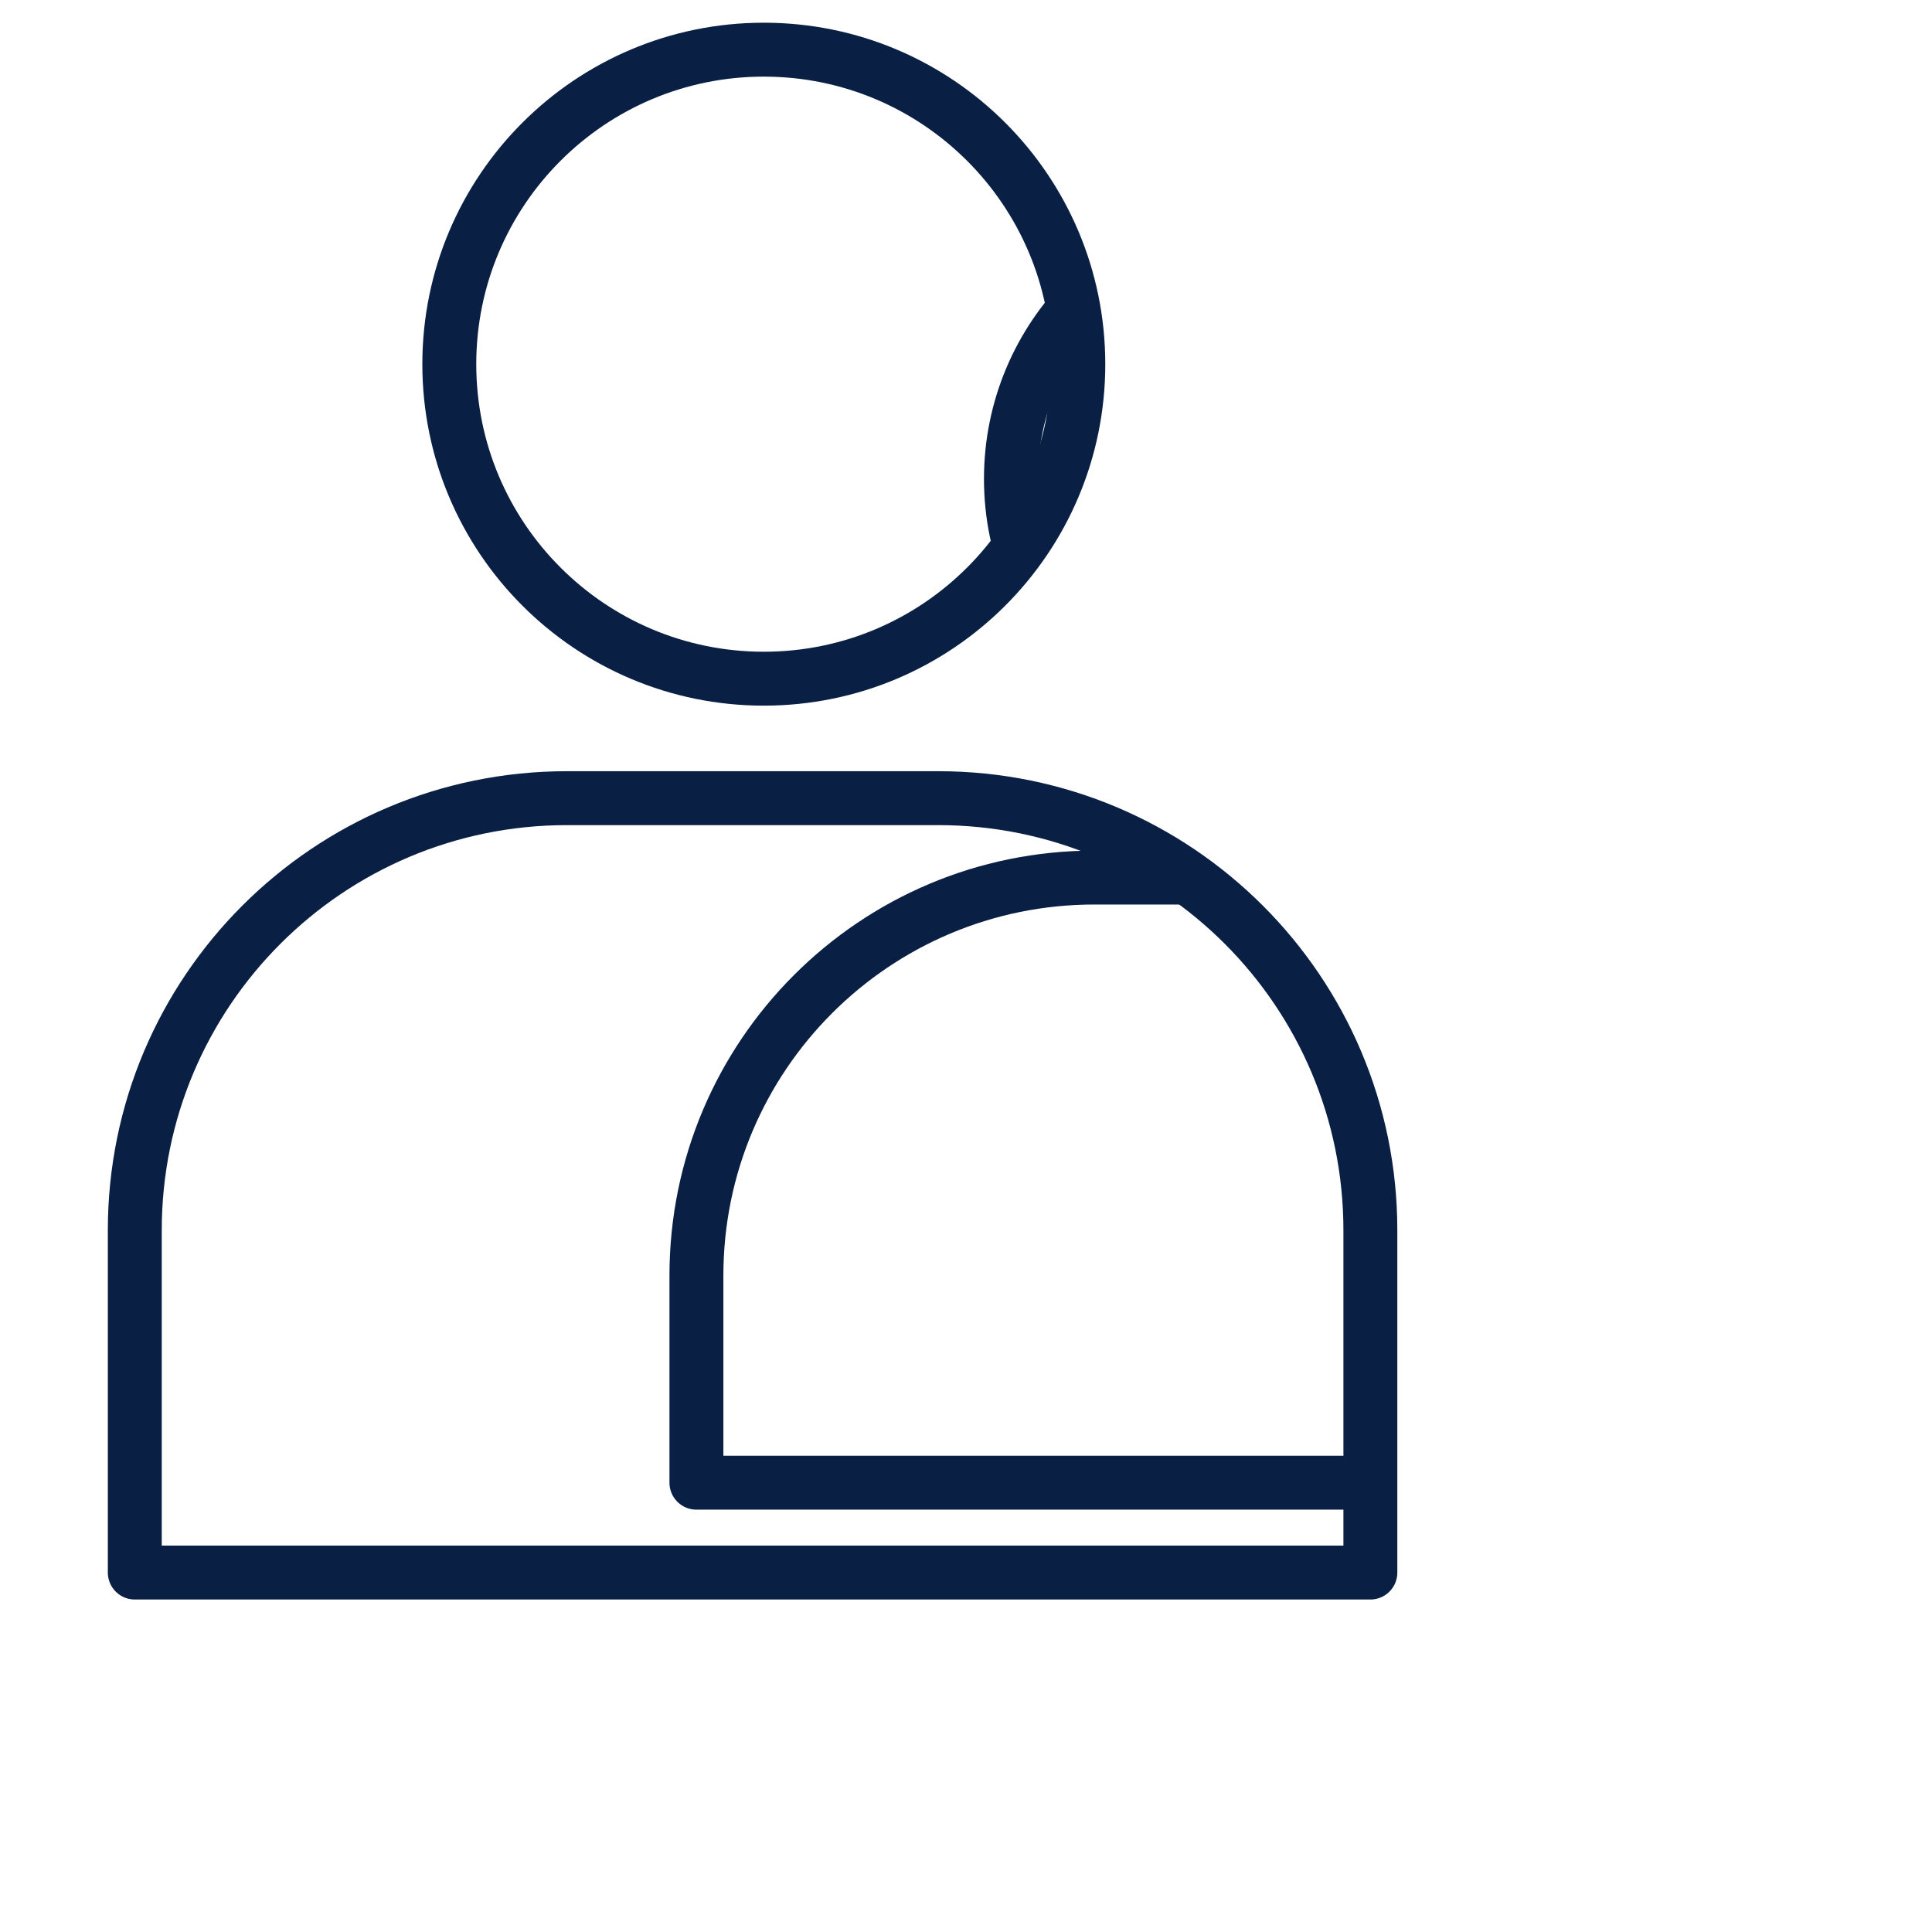
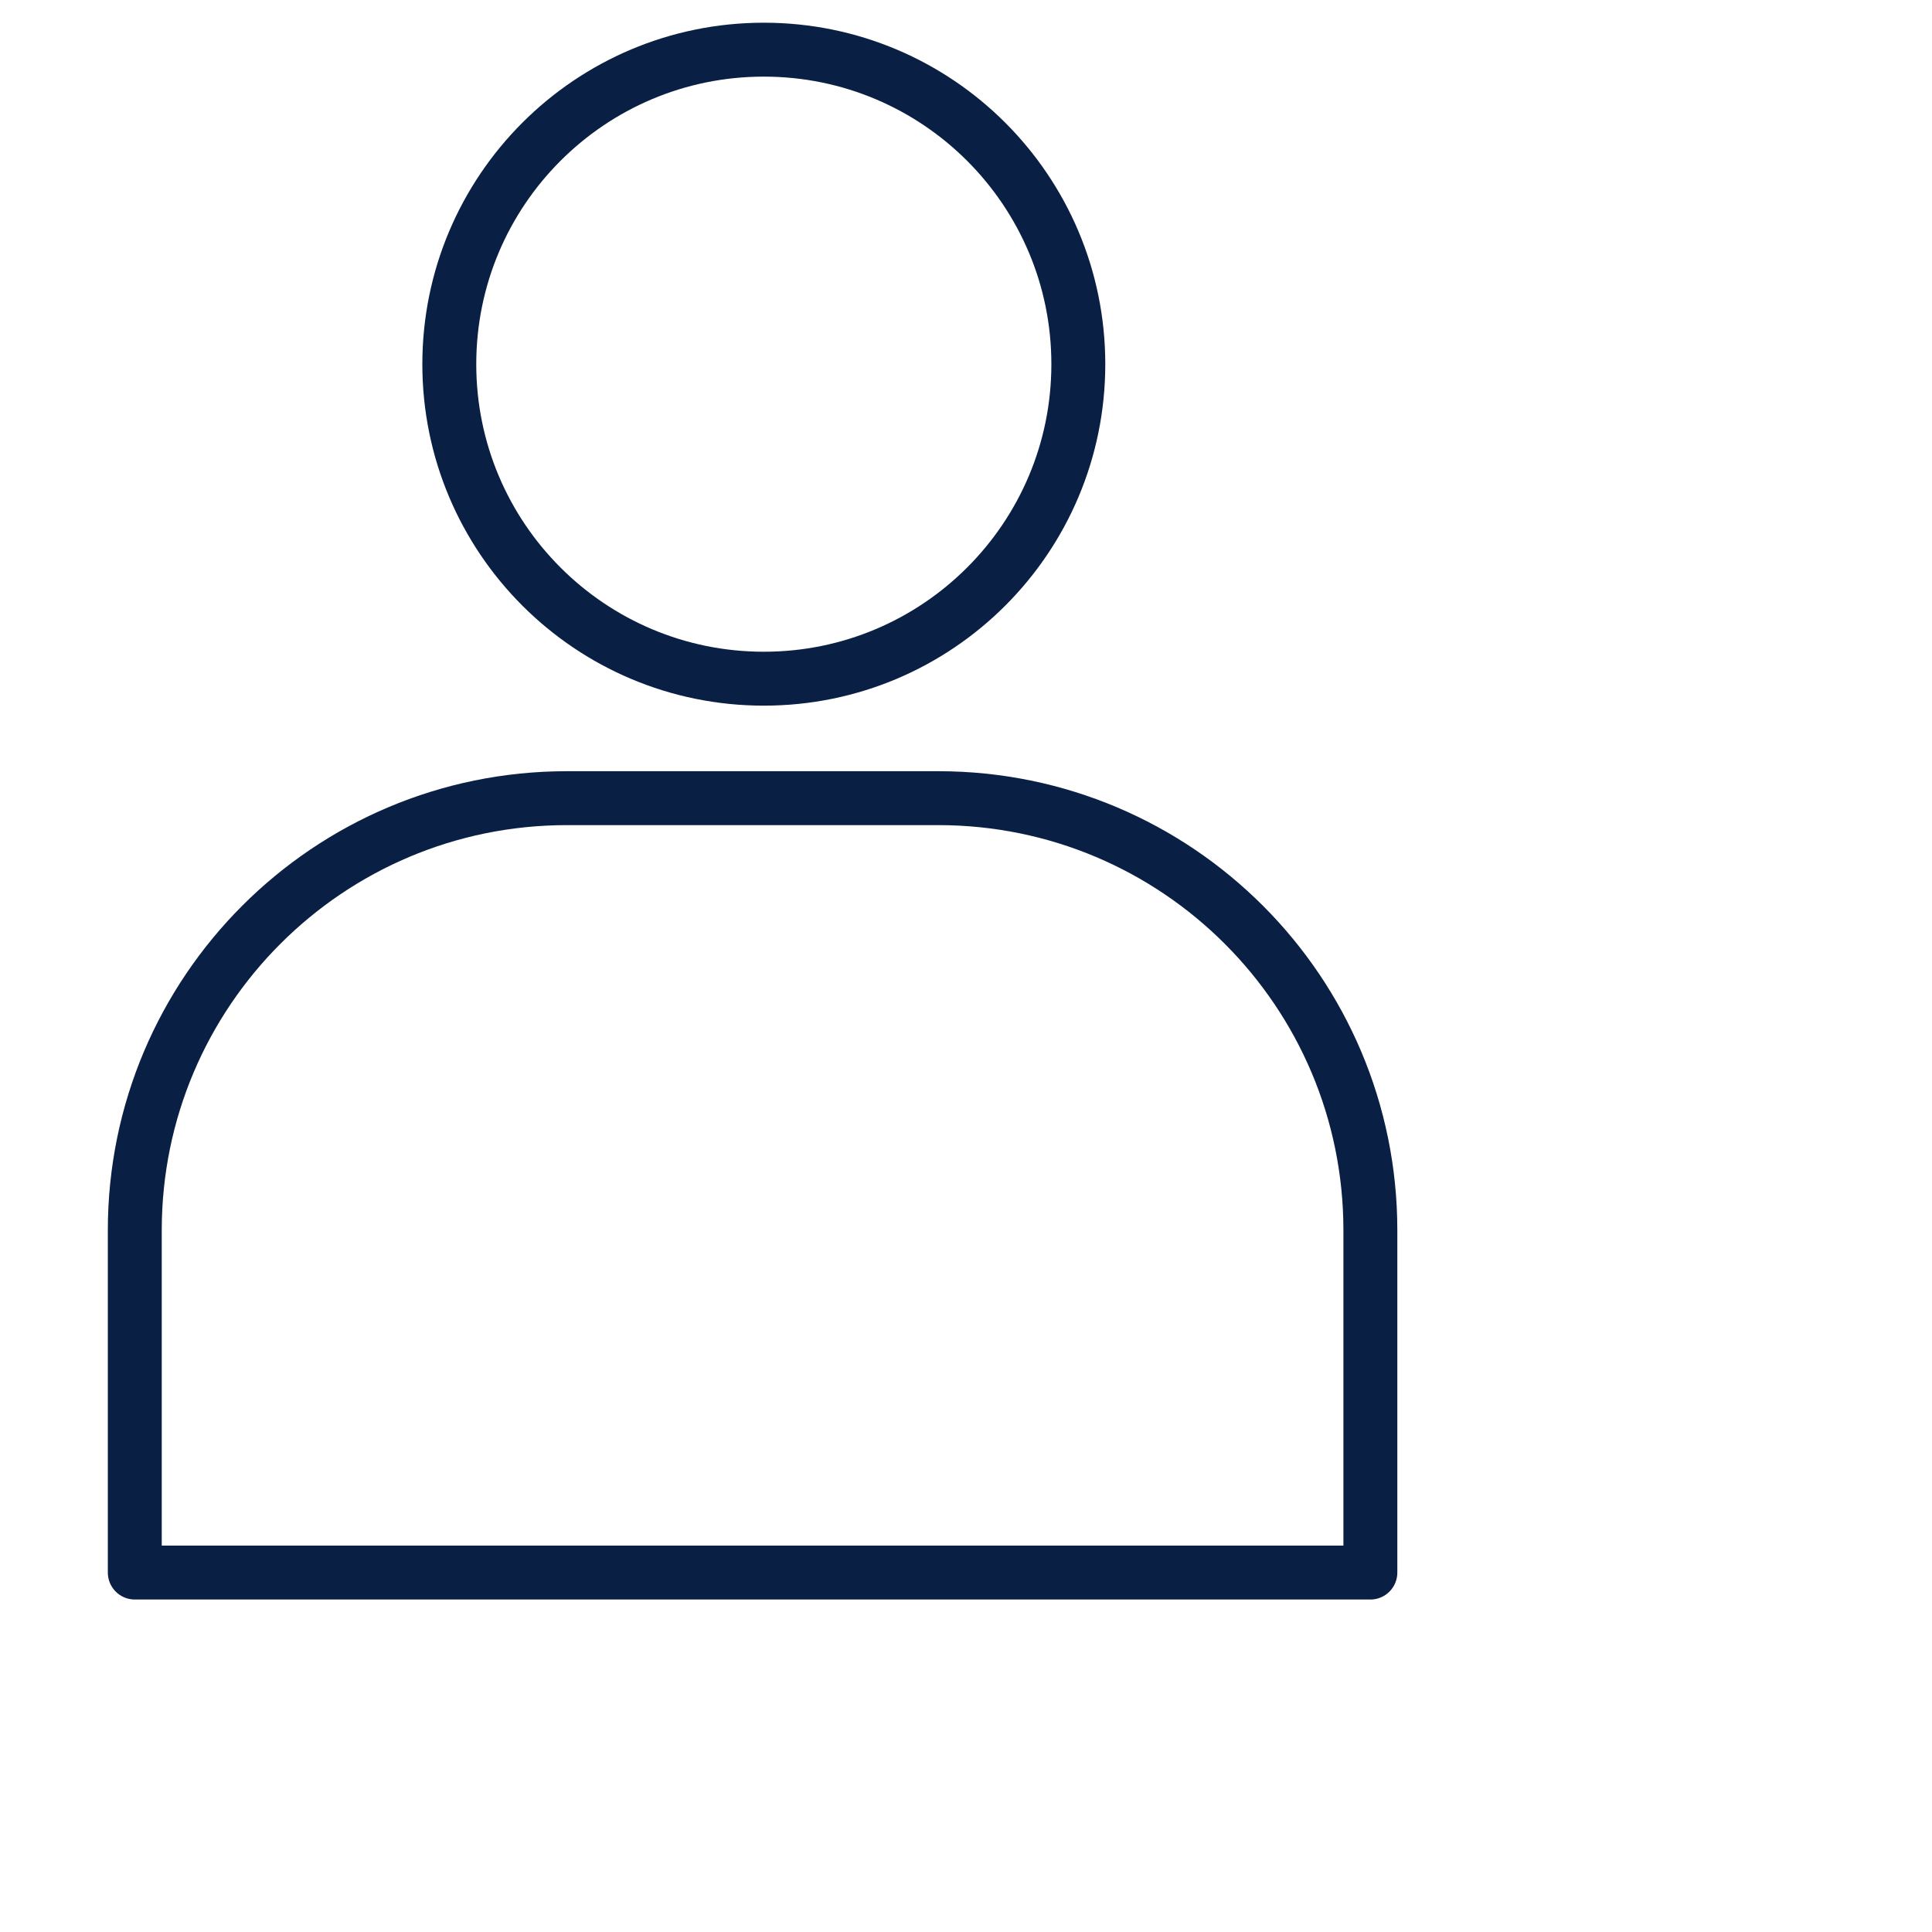
<svg xmlns="http://www.w3.org/2000/svg" xmlns:xlink="http://www.w3.org/1999/xlink" viewBox="0 0 430 430" width="430" height="430" preserveAspectRatio="xMidYMid meet" style="width: 100%; height: 100%; transform: translate3d(0px, 0px, 0px); content-visibility: visible;">
  <defs>
    <clipPath id="__lottie_element_1747">
      <rect width="430" height="430" x="0" y="0" />
    </clipPath>
    <clipPath id="__lottie_element_1749">
      <path d="M0,0 L430,0 L430,430 L0,430z" />
    </clipPath>
    <g id="__lottie_element_1756">
      <g transform="matrix(1,0,0,1,167.5,200)" opacity="1" style="display: block;">
        <g opacity="1" transform="matrix(1,0,0,1,0,0)">
-           <path fill="rgb(255,255,255)" fill-opacity="1" d=" M-41.324,-22.355 C-94.441,-22.355 -137.5,20.704 -137.5,73.821 C-137.5,73.821 -137.5,150 -137.5,150 C-137.5,150 137.5,150 137.5,150 C137.5,150 137.5,73.821 137.5,73.821 C137.5,20.704 94.441,-22.355 41.324,-22.355 C41.324,-22.355 -41.324,-22.355 -41.324,-22.355z" />
-         </g>
+           </g>
        <g opacity="1" transform="matrix(1,0,0,1,0,-38.946)">
-           <path fill="rgb(255,255,255)" fill-opacity="1" d=" M72.5,-80 C72.5,-41.34 41.16,-10 2.5,-10 C-36.16,-10 -67.5,-41.34 -67.5,-80 C-67.5,-118.66 -36.16,-150 2.5,-150 C41.16,-150 72.5,-118.66 72.5,-80z" />
-         </g>
+           </g>
      </g>
    </g>
    <filter id="__lottie_element_1762" filterUnits="objectBoundingBox" x="0%" y="0%" width="100%" height="100%">
      <feComponentTransfer in="SourceGraphic">
        <feFuncA type="table" tableValues="1.0 0.0" />
      </feComponentTransfer>
    </filter>
    <mask id="__lottie_element_1756_2" mask-type="alpha">
      <g filter="url(#__lottie_element_1762)">
-         <rect width="430" height="430" x="0" y="0" fill="#ffffff" opacity="0" />
        <use xlink:href="#__lottie_element_1756" />
      </g>
    </mask>
  </defs>
  <g clip-path="url(#__lottie_element_1747)">
    <g clip-path="url(#__lottie_element_1749)" transform="matrix(1,0,0,1,0,0)" opacity="1" style="display: block;">
      <g mask="url(#__lottie_element_1756_2)" style="display: block;">
        <g transform="matrix(1,0,0,1,277.5,205)" opacity="1">
          <g opacity="1" transform="matrix(1,0,0,1,0,0)">
            <path stroke-linecap="butt" stroke-linejoin="round" fill-opacity="0" class="secondary" stroke="rgb(9,31,68)" stroke-opacity="1" stroke-width="12" d=" M-33.902,-9.685 C-82.833,-9.685 -122.5,29.982 -122.5,78.913 C-122.5,78.913 -122.5,125 -122.5,125 C-122.5,125 122.5,125 122.5,125 C122.5,125 122.5,78.913 122.5,78.913 C122.5,29.982 82.833,-9.685 33.902,-9.685 C33.902,-9.685 -33.902,-9.685 -33.902,-9.685z" />
          </g>
          <g opacity="1" transform="matrix(1,0,0,1,0,-30.909)">
            <path stroke-linecap="butt" stroke-linejoin="round" fill-opacity="0" class="secondary" stroke="rgb(9,31,68)" stroke-opacity="1" stroke-width="12" d=" M62.5,-67.5 C62.5,-35.744 36.756,-10 5,-10 C-26.756,-10 -52.5,-35.744 -52.5,-67.5 C-52.5,-99.256 -26.756,-125 5,-125 C36.756,-125 62.5,-99.256 62.5,-67.5z" />
          </g>
        </g>
      </g>
      <g transform="matrix(1,0,0,1,167.5,200)" opacity="1" style="display: block;">
        <g opacity="1" transform="matrix(1,0,0,1,0,0)">
          <path stroke-linecap="butt" stroke-linejoin="round" fill-opacity="0" class="primary" stroke="rgb(9,31,68)" stroke-opacity="1" stroke-width="12" d=" M-41.324,-22.355 C-94.441,-22.355 -137.5,20.704 -137.5,73.821 C-137.5,73.821 -137.5,150 -137.5,150 C-137.5,150 137.5,150 137.5,150 C137.5,150 137.5,73.821 137.5,73.821 C137.5,20.704 94.441,-22.355 41.324,-22.355 C41.324,-22.355 -41.324,-22.355 -41.324,-22.355z" />
        </g>
        <g opacity="1" transform="matrix(1,0,0,1,0,-38.946)">
          <path stroke-linecap="butt" stroke-linejoin="round" fill-opacity="0" class="primary" stroke="rgb(9,31,68)" stroke-opacity="1" stroke-width="12" d=" M72.5,-80 C72.5,-41.34 41.16,-10 2.5,-10 C-36.16,-10 -67.5,-41.34 -67.5,-80 C-67.5,-118.66 -36.16,-150 2.5,-150 C41.16,-150 72.5,-118.66 72.5,-80z" />
        </g>
      </g>
    </g>
  </g>
</svg>